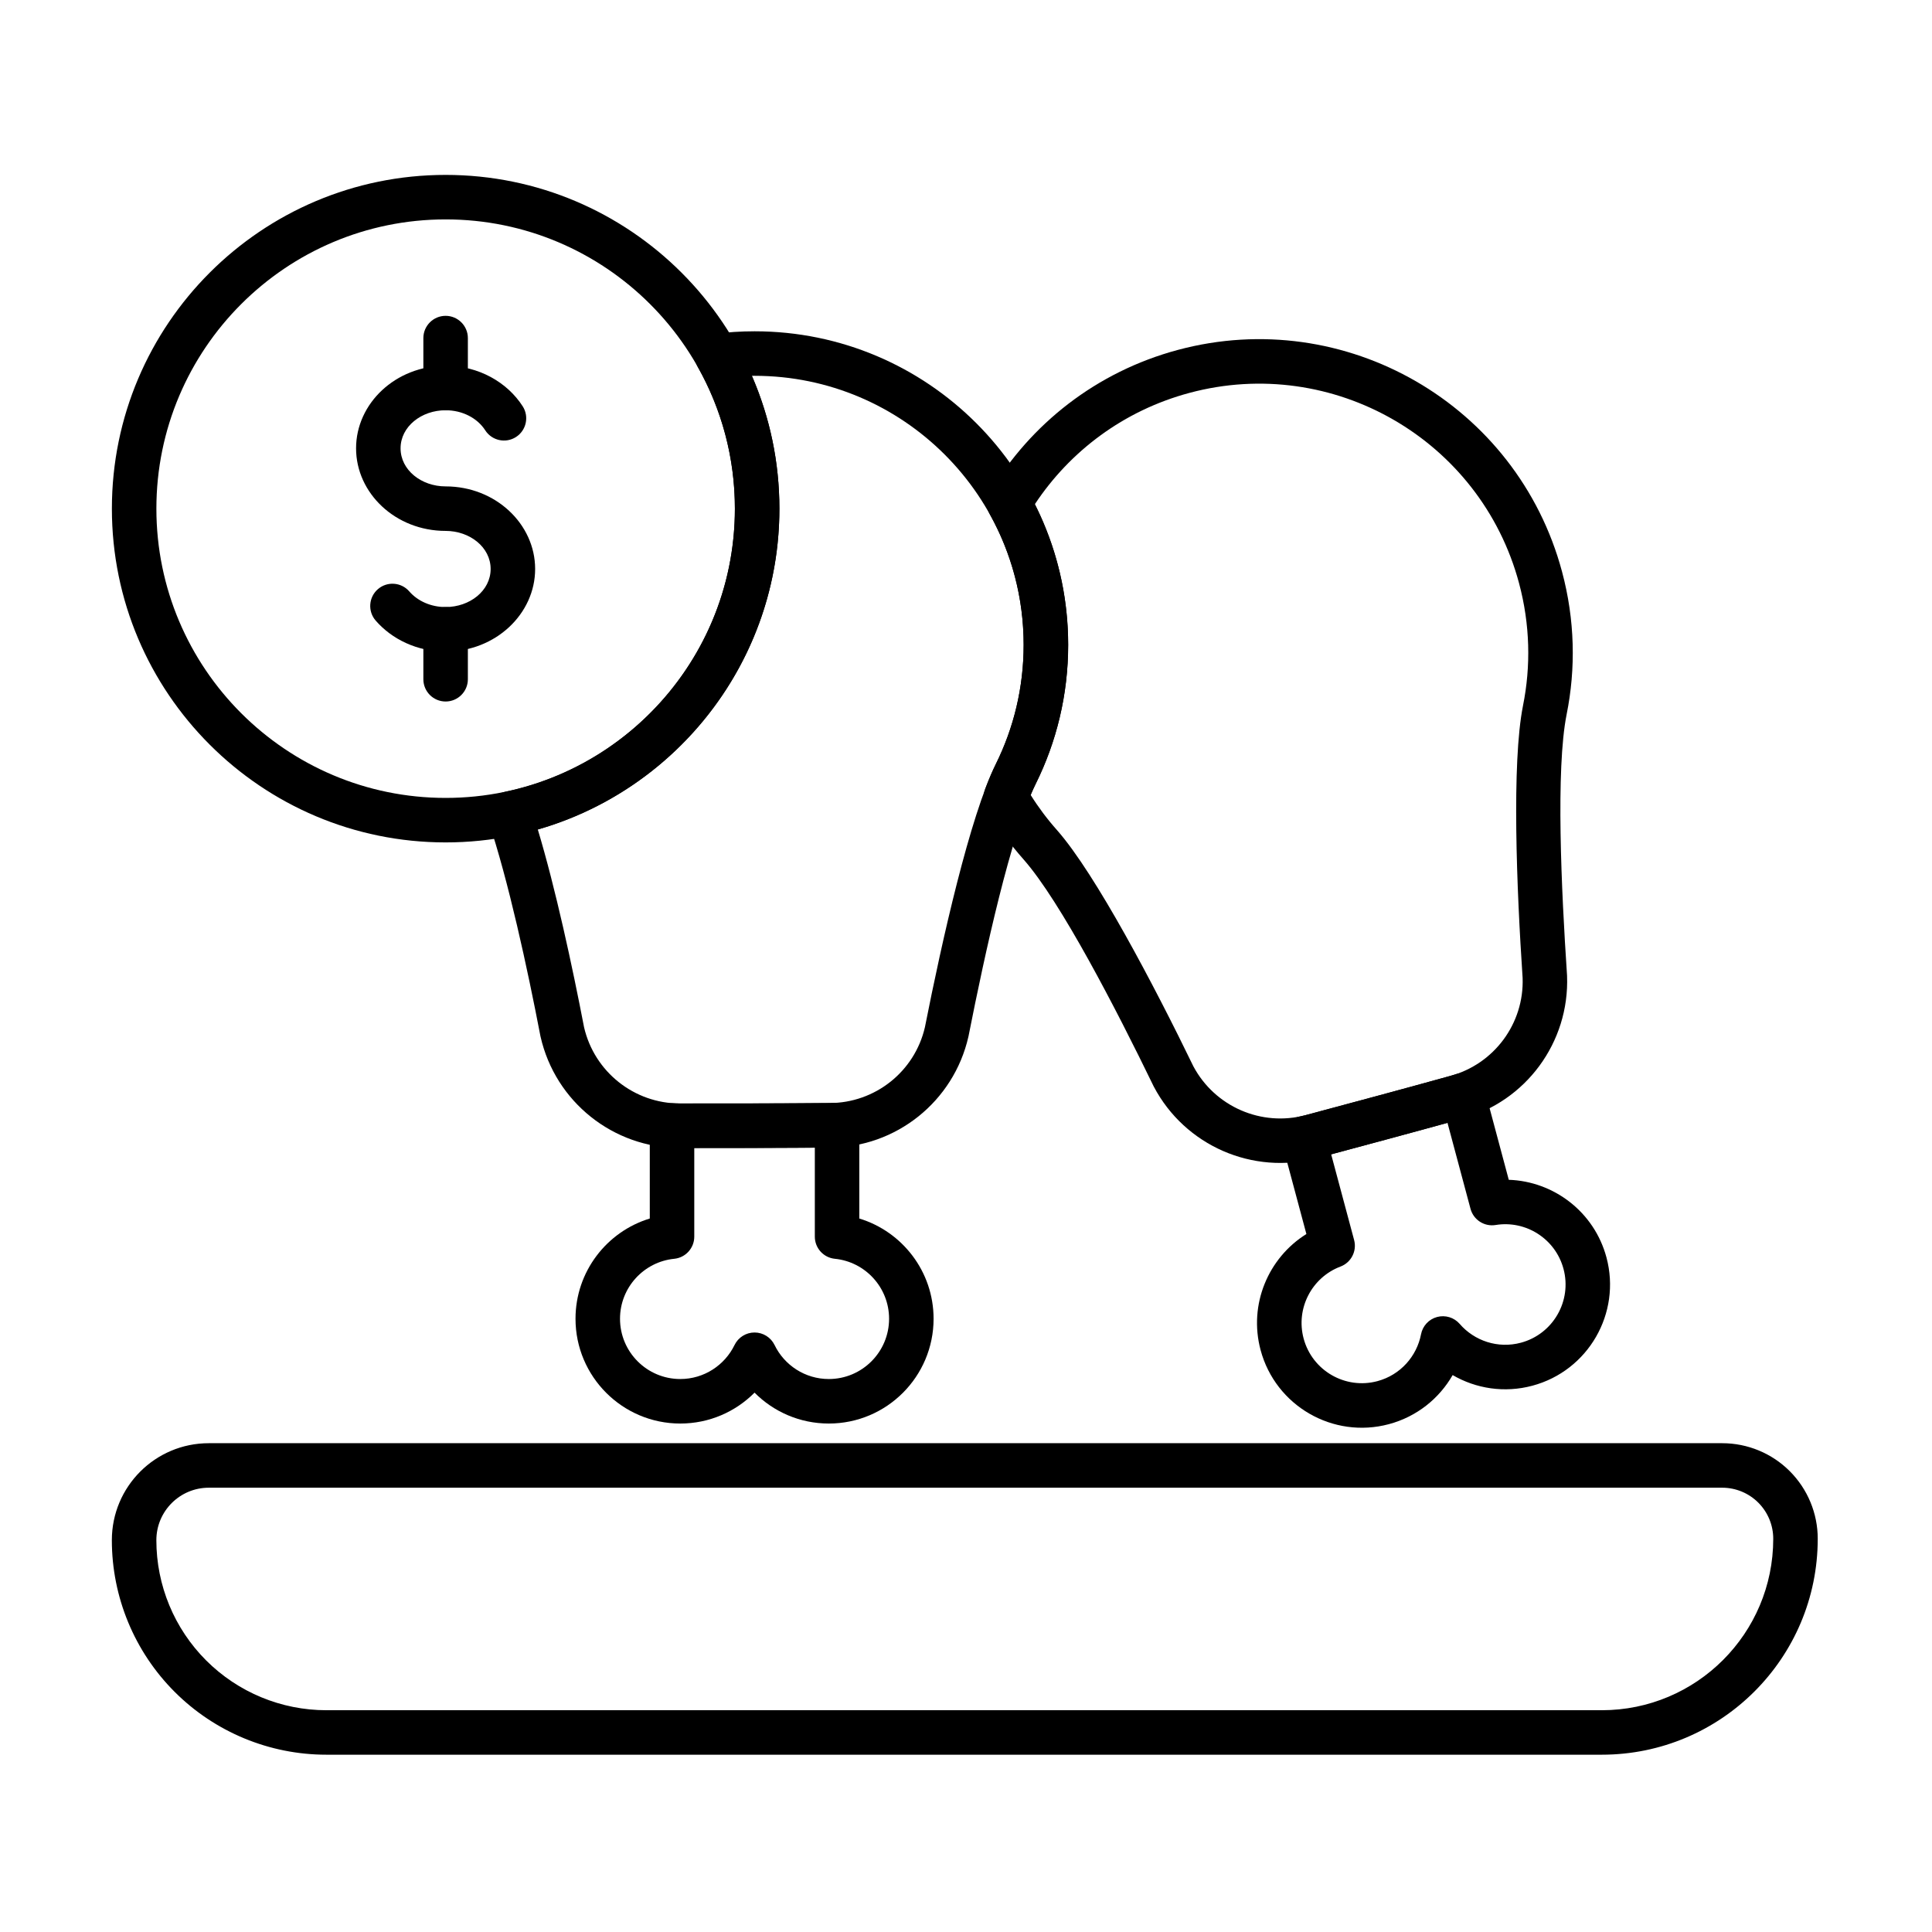
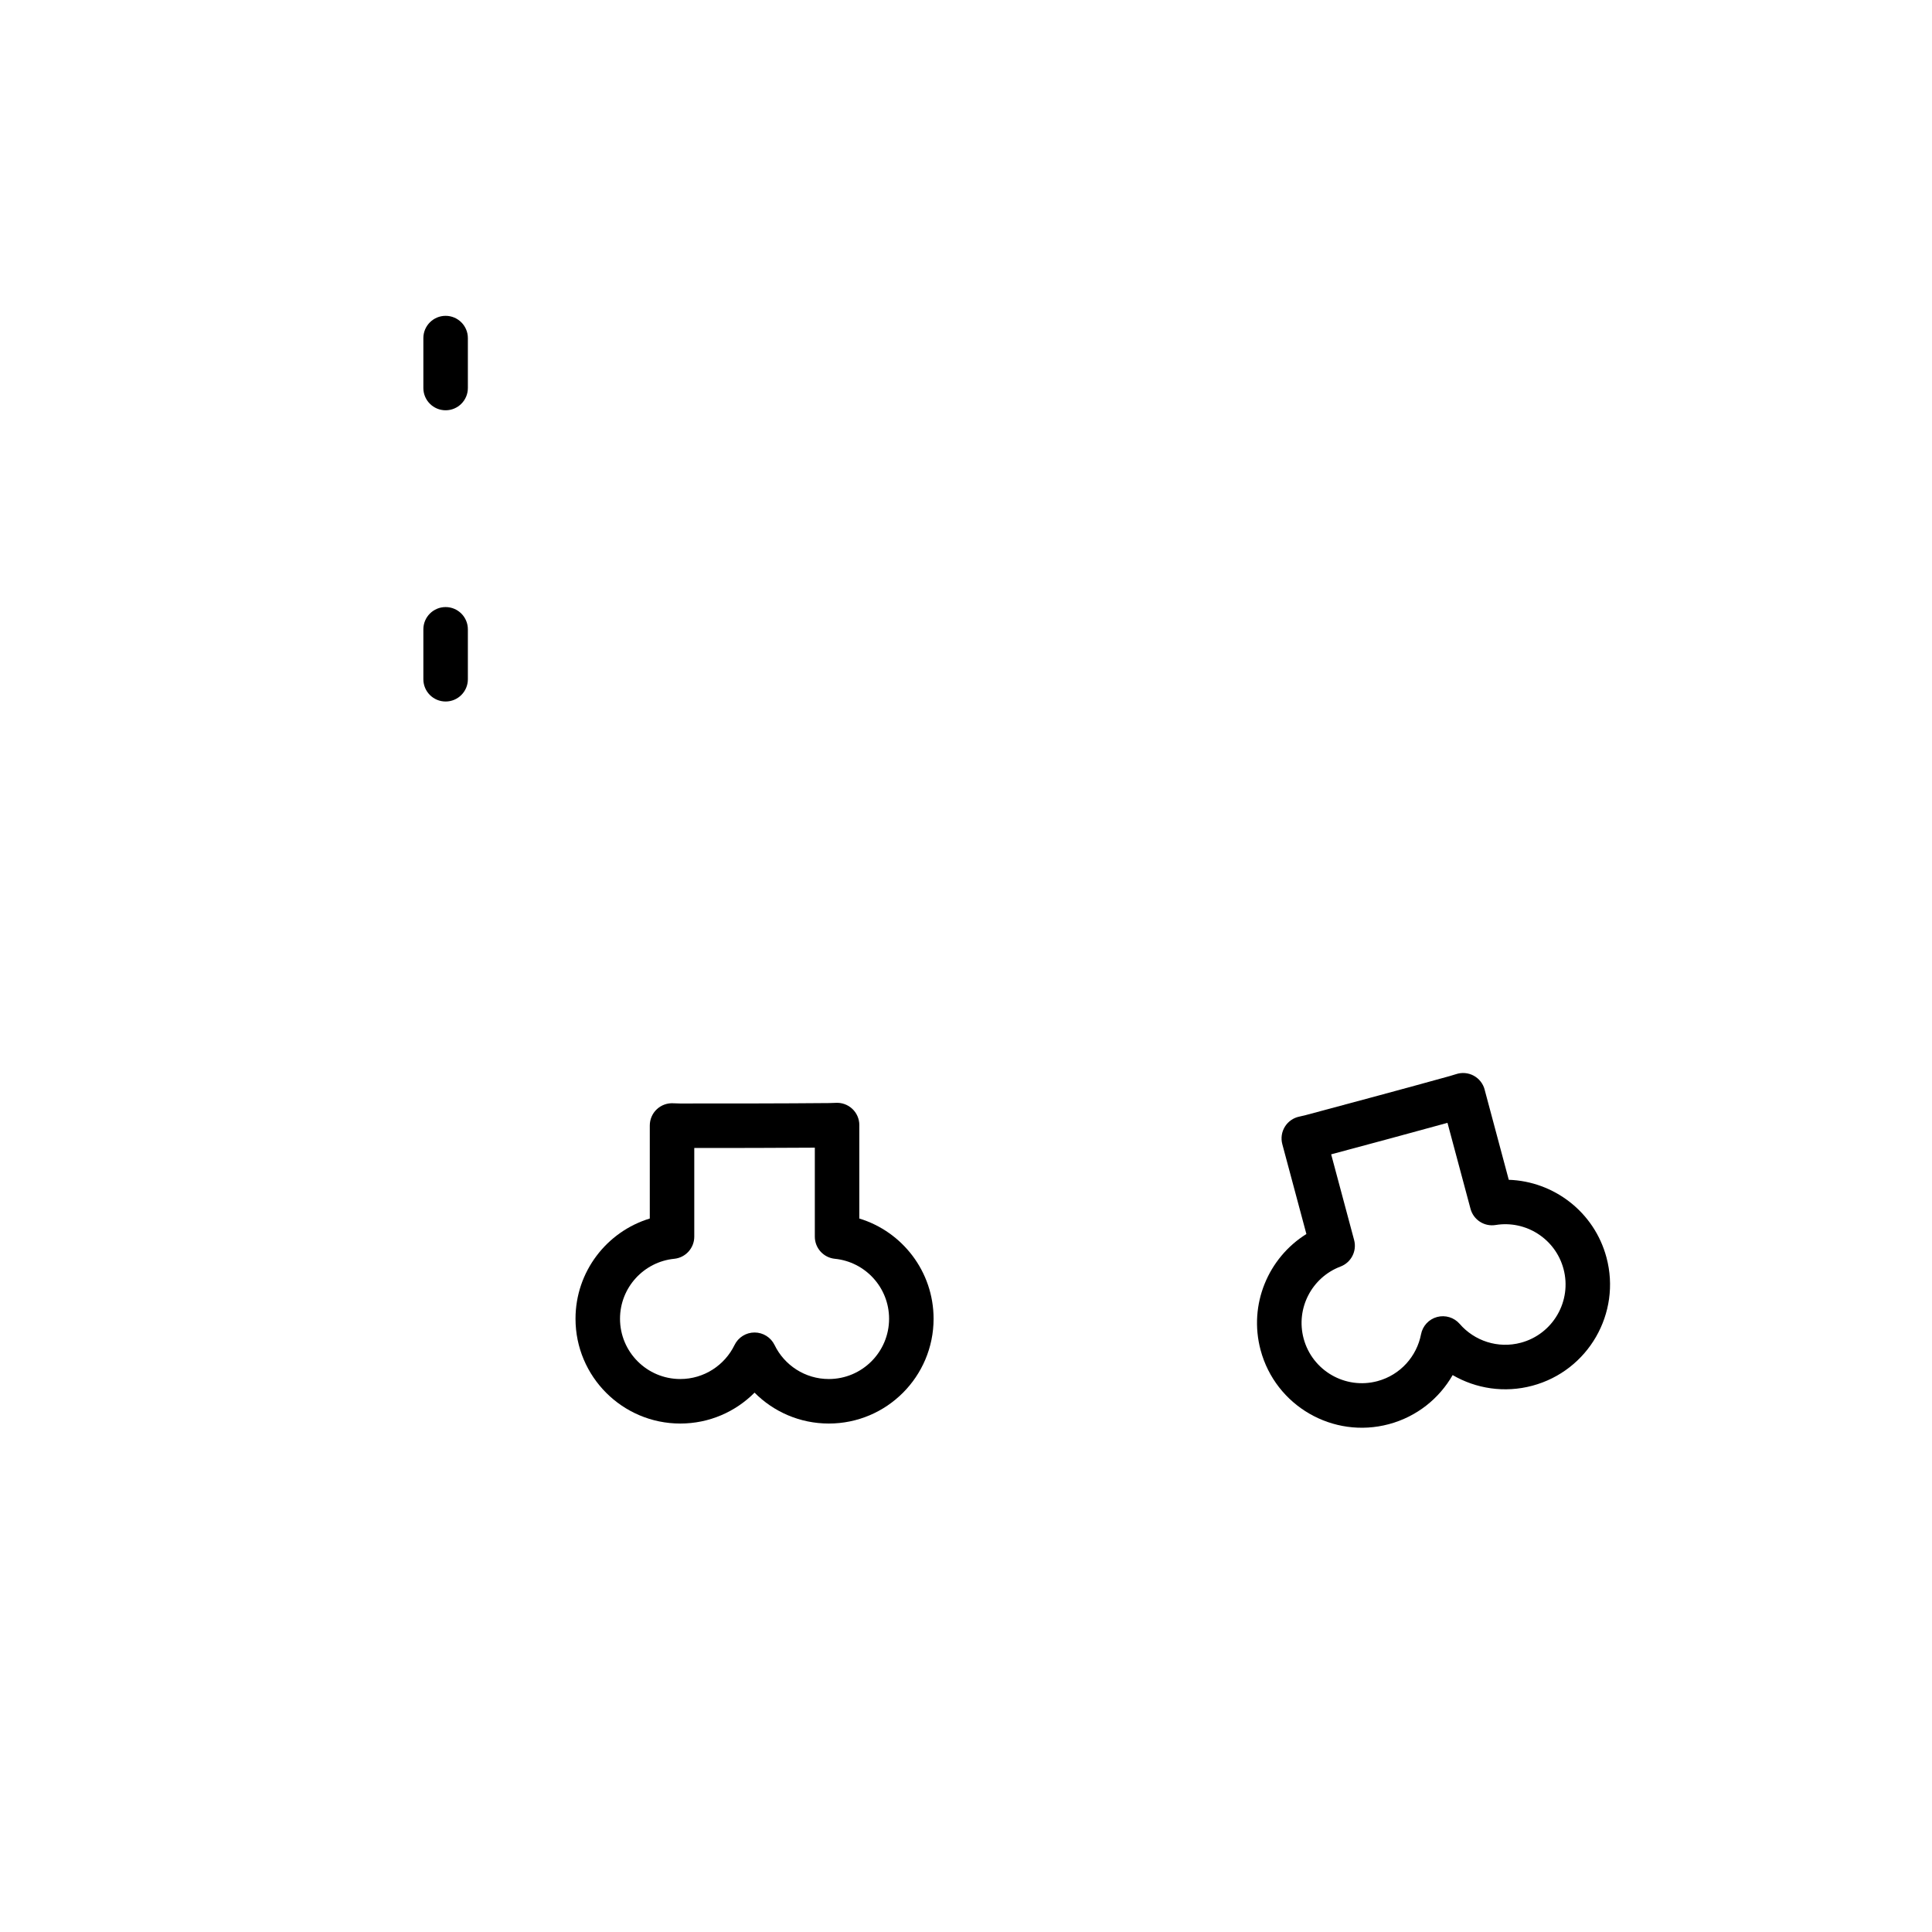
<svg xmlns="http://www.w3.org/2000/svg" fill="#000000" width="800px" height="800px" version="1.1" viewBox="144 144 512 512">
  <g fill-rule="evenodd">
-     <path d="m282.52 251.67c-4.078-6.352-11.672-10.742-20.43-10.742-13.266 0-23.727 9.992-23.727 21.883 0 11.895 10.465 21.883 23.727 21.883 6.422 0 11.934 4.332 11.934 10.09 0 5.758-5.512 10.09-11.934 10.09-3.898 0-7.402-1.586-9.629-4.148-2.133-2.457-5.859-2.723-8.316-0.59-2.457 2.133-2.723 5.859-0.59 8.32 4.301 4.957 10.992 8.211 18.535 8.211 13.262 0 23.727-9.992 23.727-21.883s-10.465-21.883-23.727-21.883c-6.422 0-11.934-4.332-11.934-10.09s5.512-10.09 11.934-10.09c4.465 0 8.422 2.078 10.504 5.316 1.758 2.738 5.41 3.535 8.148 1.777 2.738-1.758 3.535-5.406 1.777-8.148z" />
    <path d="m267.99 246.83v-13.234c0-3.254-2.644-5.898-5.898-5.898s-5.898 2.644-5.898 5.898v13.234c0 3.254 2.641 5.898 5.898 5.898 3.254 0 5.898-2.641 5.898-5.898z" />
    <path d="m267.99 324.01v-13.234c0-3.254-2.644-5.898-5.898-5.898s-5.898 2.641-5.898 5.898v13.234c0 3.254 2.641 5.898 5.898 5.898 3.254 0 5.898-2.641 5.898-5.898z" />
-     <path d="m625.72 551.78c0-6.715-2.668-13.152-7.414-17.902s-11.188-7.414-17.902-7.414h-401.07c-14.191 0-25.691 11.504-25.691 25.691v0.016c0 15.074 5.988 29.535 16.648 40.195 10.66 10.66 25.117 16.648 40.195 16.648h338.01c31.602 0 57.223-25.617 57.223-57.223v-0.016zm-11.793 0v0.016c0 25.09-20.34 45.43-45.43 45.43h-338.01c-11.949 0-23.406-4.746-31.855-13.195-8.449-8.449-13.195-19.906-13.195-31.855v-0.016c0-7.68 6.223-13.902 13.898-13.902h401.07c3.586 0 7.027 1.426 9.562 3.961s3.961 5.977 3.961 9.562z" />
    <path d="m371.73 442.15c0-1.629-0.672-3.184-1.863-4.297-1.188-1.113-2.785-1.688-4.406-1.586l-1.715 0.055c-12.406 0.117-27.156 0.117-39.559 0.113-0.574 0-1.141-0.02-1.707-0.055-1.625-0.105-3.227 0.469-4.414 1.582-1.191 1.113-1.863 2.672-1.863 4.301v24.656c-11.387 3.465-19.684 14.055-19.684 26.566 0 15.324 12.441 27.766 27.766 27.766 7.688 0 14.648-3.129 19.68-8.188 5.027 5.059 11.992 8.188 19.68 8.188 15.324 0 27.766-12.441 27.766-27.766 0-12.516-8.297-23.102-19.684-26.566v-24.77zm-11.793 5.992v23.582c0 3.031 2.297 5.566 5.312 5.867 8.062 0.801 14.367 7.617 14.367 15.891 0 8.812-7.156 15.973-15.973 15.973-6.32 0-11.789-3.68-14.375-9.012-0.988-2.031-3.047-3.32-5.305-3.32s-4.316 1.289-5.305 3.32c-2.59 5.332-8.059 9.012-14.375 9.012-8.816 0-15.973-7.156-15.973-15.973 0-8.273 6.305-15.09 14.367-15.891 3.016-0.301 5.312-2.84 5.312-5.867v-23.496c10.246 0 21.688-0.008 31.941-0.086z" />
    <path d="m537.44 432.73c-0.422-1.574-1.477-2.902-2.91-3.672-1.438-0.77-3.125-0.91-4.672-0.391l-1.641 0.496c-11.953 3.324-26.199 7.141-38.184 10.352-0.555 0.148-1.109 0.277-1.664 0.391-1.602 0.32-2.996 1.285-3.856 2.672-0.859 1.383-1.109 3.062-0.688 4.637l6.383 23.816c-10.102 6.293-15.375 18.668-12.137 30.754 3.965 14.801 19.203 23.598 34.004 19.633 7.426-1.992 13.34-6.816 16.891-13.004 6.168 3.582 13.703 4.805 21.129 2.816 14.805-3.965 23.602-19.203 19.633-34.004-3.238-12.086-13.992-20.168-25.887-20.566l-6.406-23.926zm-9.84 8.84 6.102 22.777c0.785 2.93 3.66 4.785 6.652 4.293 7.996-1.312 15.852 3.641 17.992 11.633 2.281 8.516-2.781 17.281-11.293 19.562-6.106 1.637-12.34-0.504-16.219-4.984-1.48-1.707-3.801-2.418-5.984-1.836-2.18 0.586-3.836 2.363-4.262 4.578-1.121 5.82-5.449 10.789-11.555 12.426-8.516 2.281-17.277-2.781-19.559-11.293-2.141-7.992 2.184-16.207 9.766-19.07 2.836-1.07 4.398-4.117 3.613-7.043l-6.082-22.699c9.898-2.652 20.945-5.621 30.832-8.348z" />
-     <path d="m406.38 274.34c-1.082 1.809-1.113 4.059-0.09 5.902 5.727 10.262 8.984 22.082 8.984 34.656 0 11.355-2.656 22.09-7.387 31.621 0 0-0.004 0.004-0.004 0.008-0.934 1.891-1.875 4.106-2.812 6.578-0.625 1.648-0.48 3.484 0.395 5.012 2.828 4.949 6.133 9.535 9.852 13.711 9.793 11.156 24.496 39.617 34.367 59.969 0.027 0.059 0.059 0.117 0.09 0.18 8.25 15.645 26.227 23.496 43.309 18.922 12.02-3.219 26.309-7.047 38.293-10.379 16.977-4.547 28.586-20.289 27.91-37.906 0-0.055-0.004-0.113-0.008-0.168-1.512-22.57-3.008-54.574-0.105-69.133 2.449-12.148 2.207-25.043-1.223-37.828-11.871-44.305-57.477-70.633-101.78-58.762-21.703 5.816-39.094 19.727-49.793 37.613zm11.867 3.281c9.27-14.008 23.492-24.816 40.977-29.504 38.016-10.188 77.148 12.41 87.336 50.426 2.941 10.965 3.152 22.023 1.051 32.457v0.012c-3.031 15.199-1.68 48.586-0.102 72.164 0.43 12.051-7.547 22.84-19.238 25.973-0.02 0.004-0.039 0.008-0.055 0.016-11.953 3.324-26.199 7.141-38.184 10.352-11.727 3.141-24.059-2.223-29.77-12.918-10.34-21.316-25.863-50.895-36.086-62.543-0.008-0.012-0.02-0.02-0.027-0.031-2.578-2.894-4.926-6.016-7.012-9.348 0.441-1.059 0.883-2.031 1.32-2.922 5.512-11.102 8.613-23.617 8.613-36.855 0-13.402-3.18-26.066-8.824-37.281z" />
-     <path d="m262.1 190.35c-48.816 0-88.449 39.633-88.449 88.449 0 48.816 39.633 88.449 88.449 88.449s88.449-39.633 88.449-88.449c0-48.816-39.633-88.449-88.449-88.449zm0 11.793c42.309 0 76.656 34.348 76.656 76.656 0 42.309-34.352 76.656-76.656 76.656-42.309 0-76.656-34.352-76.656-76.656 0-42.309 34.348-76.656 76.656-76.656z" />
-     <path d="m333.29 232.48c-1.945 0.25-3.641 1.453-4.519 3.207-0.879 1.754-0.828 3.832 0.137 5.539 6.266 11.109 9.844 23.93 9.844 37.578 0 36.93-26.168 67.797-60.957 75.047-1.652 0.344-3.074 1.379-3.914 2.84-0.84 1.465-1.008 3.215-0.473 4.812 5.285 15.676 10.387 39.242 13.805 57.047 0.012 0.066 0.027 0.129 0.043 0.195 3.918 17.246 19.25 29.484 36.938 29.488 12.441 0 27.23 0 39.676-0.117 17.574 0.004 32.859-12.195 36.77-29.391 0.012-0.055 0.023-0.109 0.035-0.164 4.383-22.195 11.219-53.496 17.793-66.809 5.512-11.102 8.613-23.617 8.613-36.855 0-45.867-37.238-83.102-83.102-83.102-3.617 0-7.18 0.23-10.68 0.68zm9.953 11.117c0.242-0.004 0.484-0.004 0.727-0.004 39.355 0 71.309 31.953 71.309 71.309 0 11.355-2.656 22.09-7.387 31.621 0 0-0.004 0.004-0.004 0.008-6.859 13.895-14.195 46.496-18.773 69.684-2.707 11.75-13.199 20.109-25.305 20.105h-0.055c-12.406 0.117-27.156 0.117-39.559 0.113-12.137 0-22.664-8.371-25.41-20.184-3.102-16.129-7.547-36.758-12.262-52.426 36.953-10.609 64.023-44.68 64.023-85.027 0-12.512-2.606-24.418-7.297-35.207h-0.004z" />
  </g>
</svg>